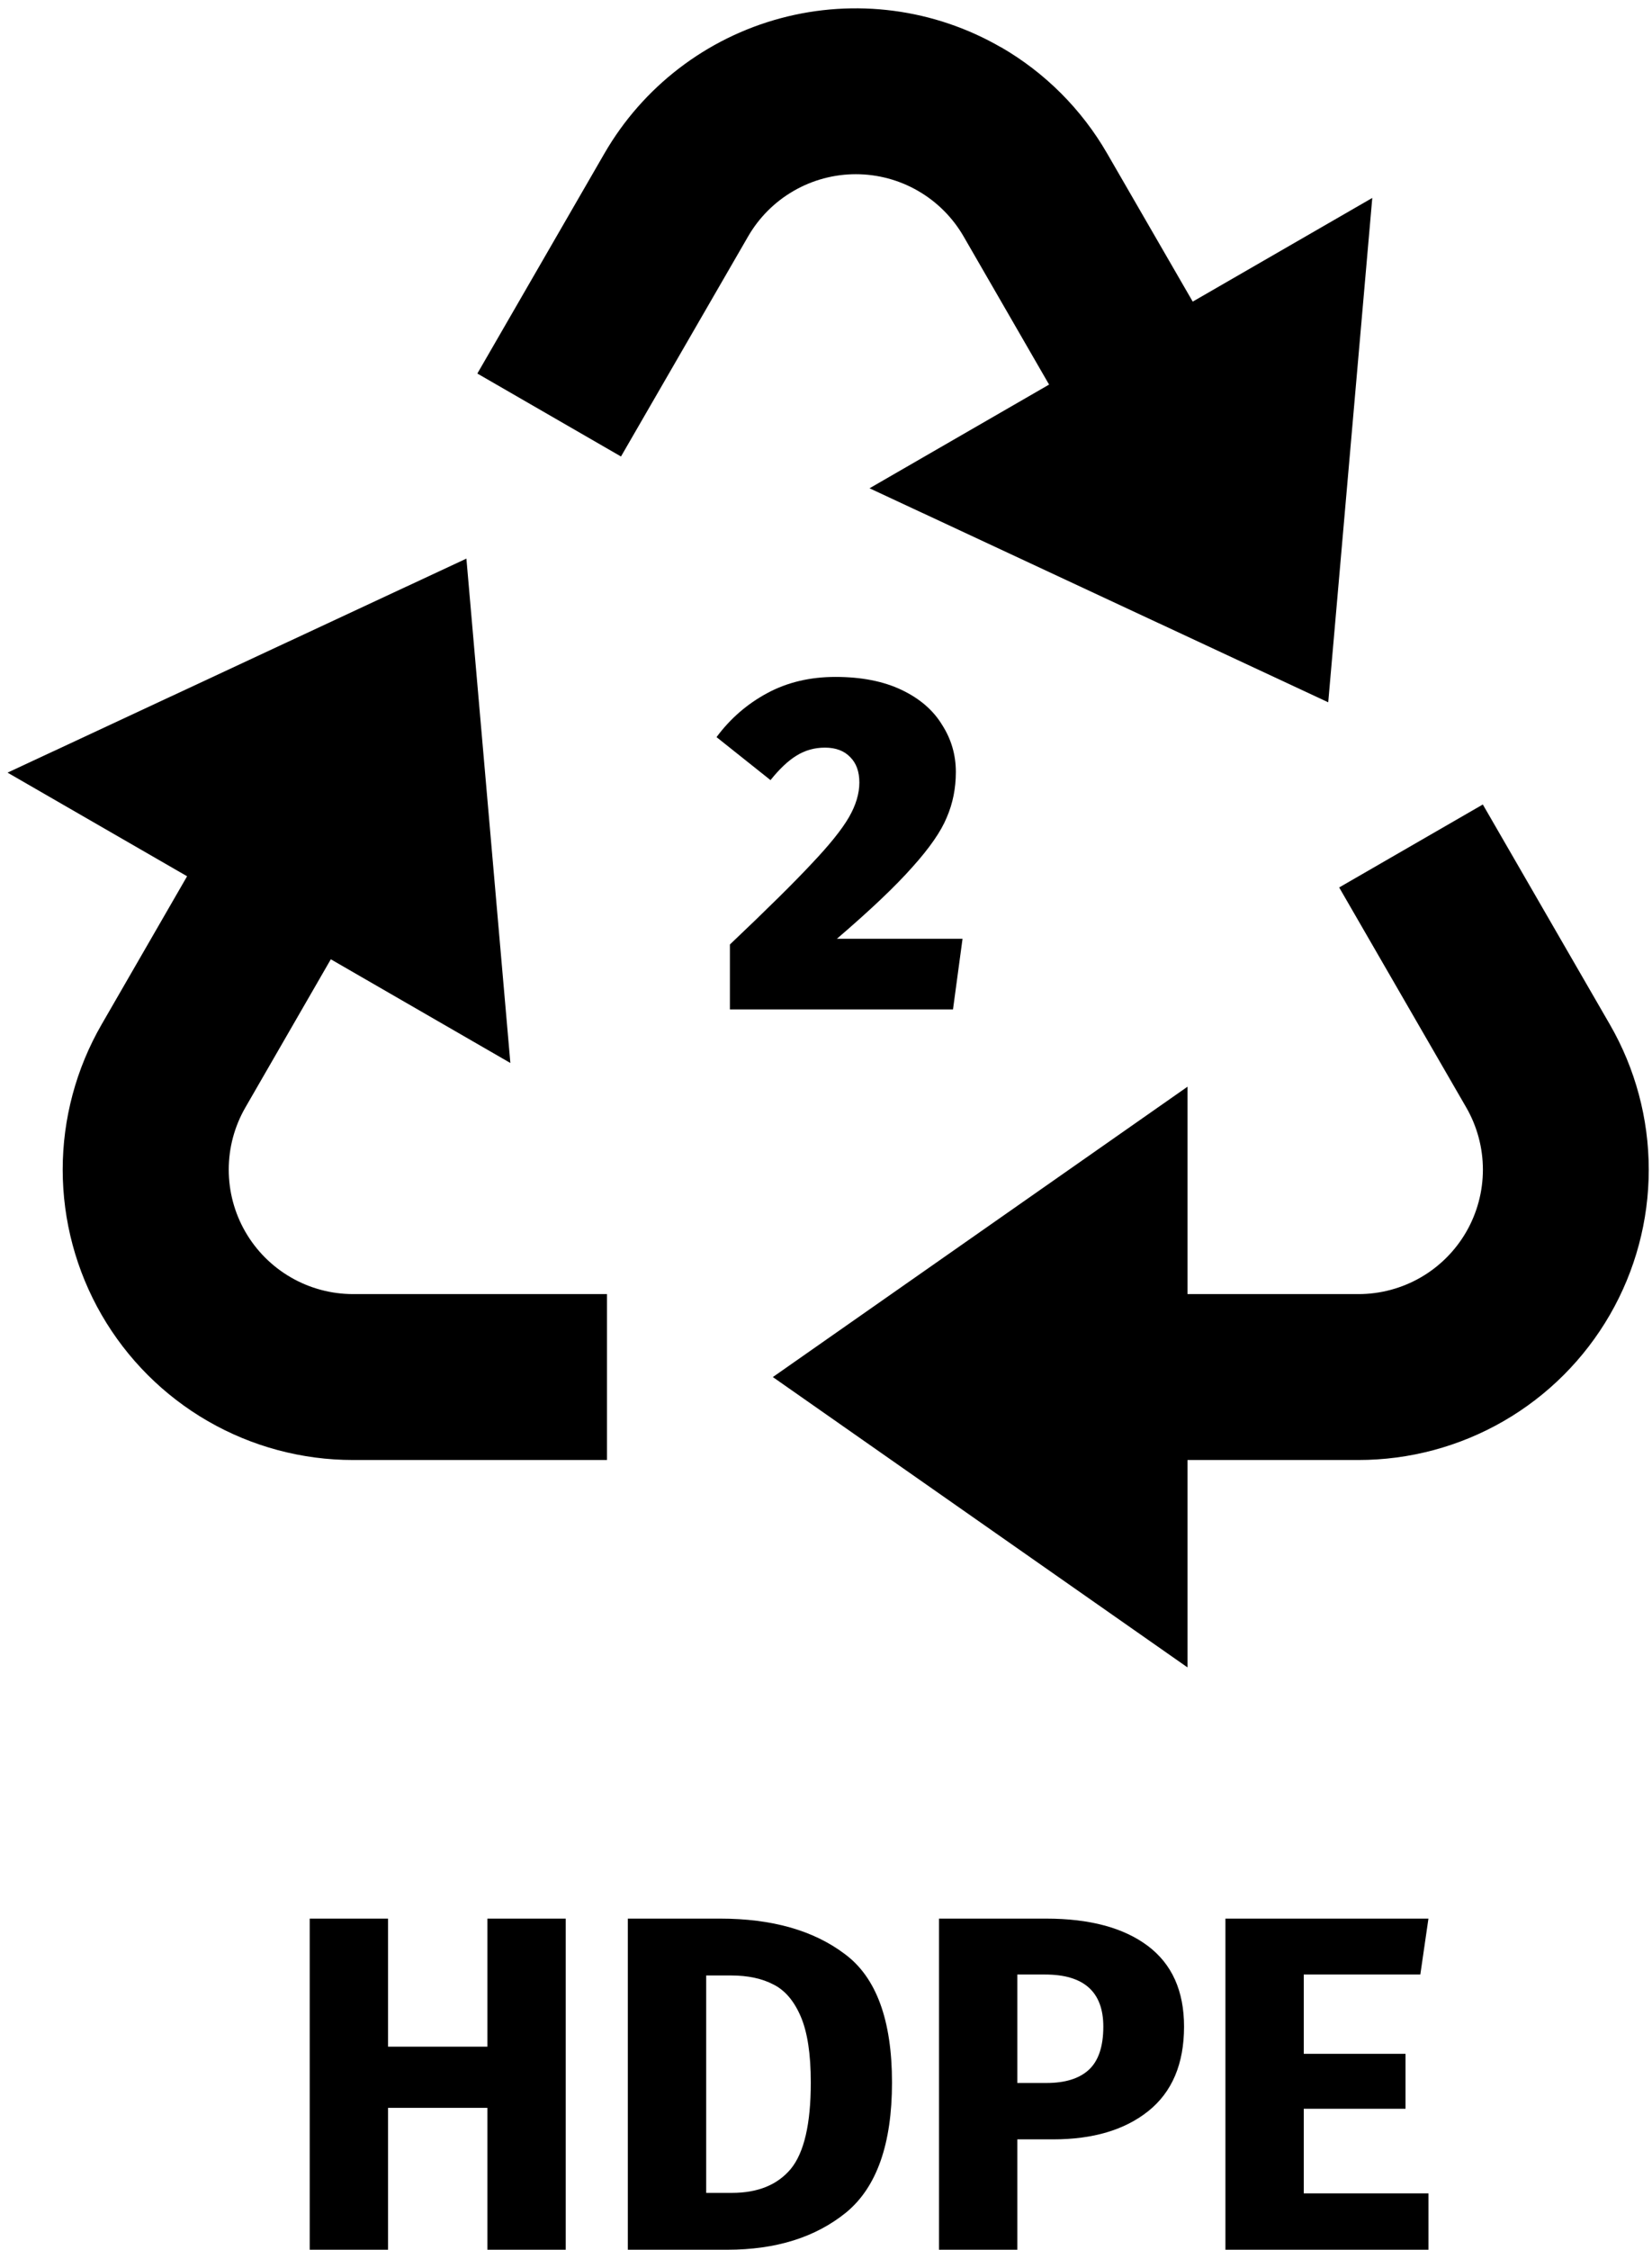
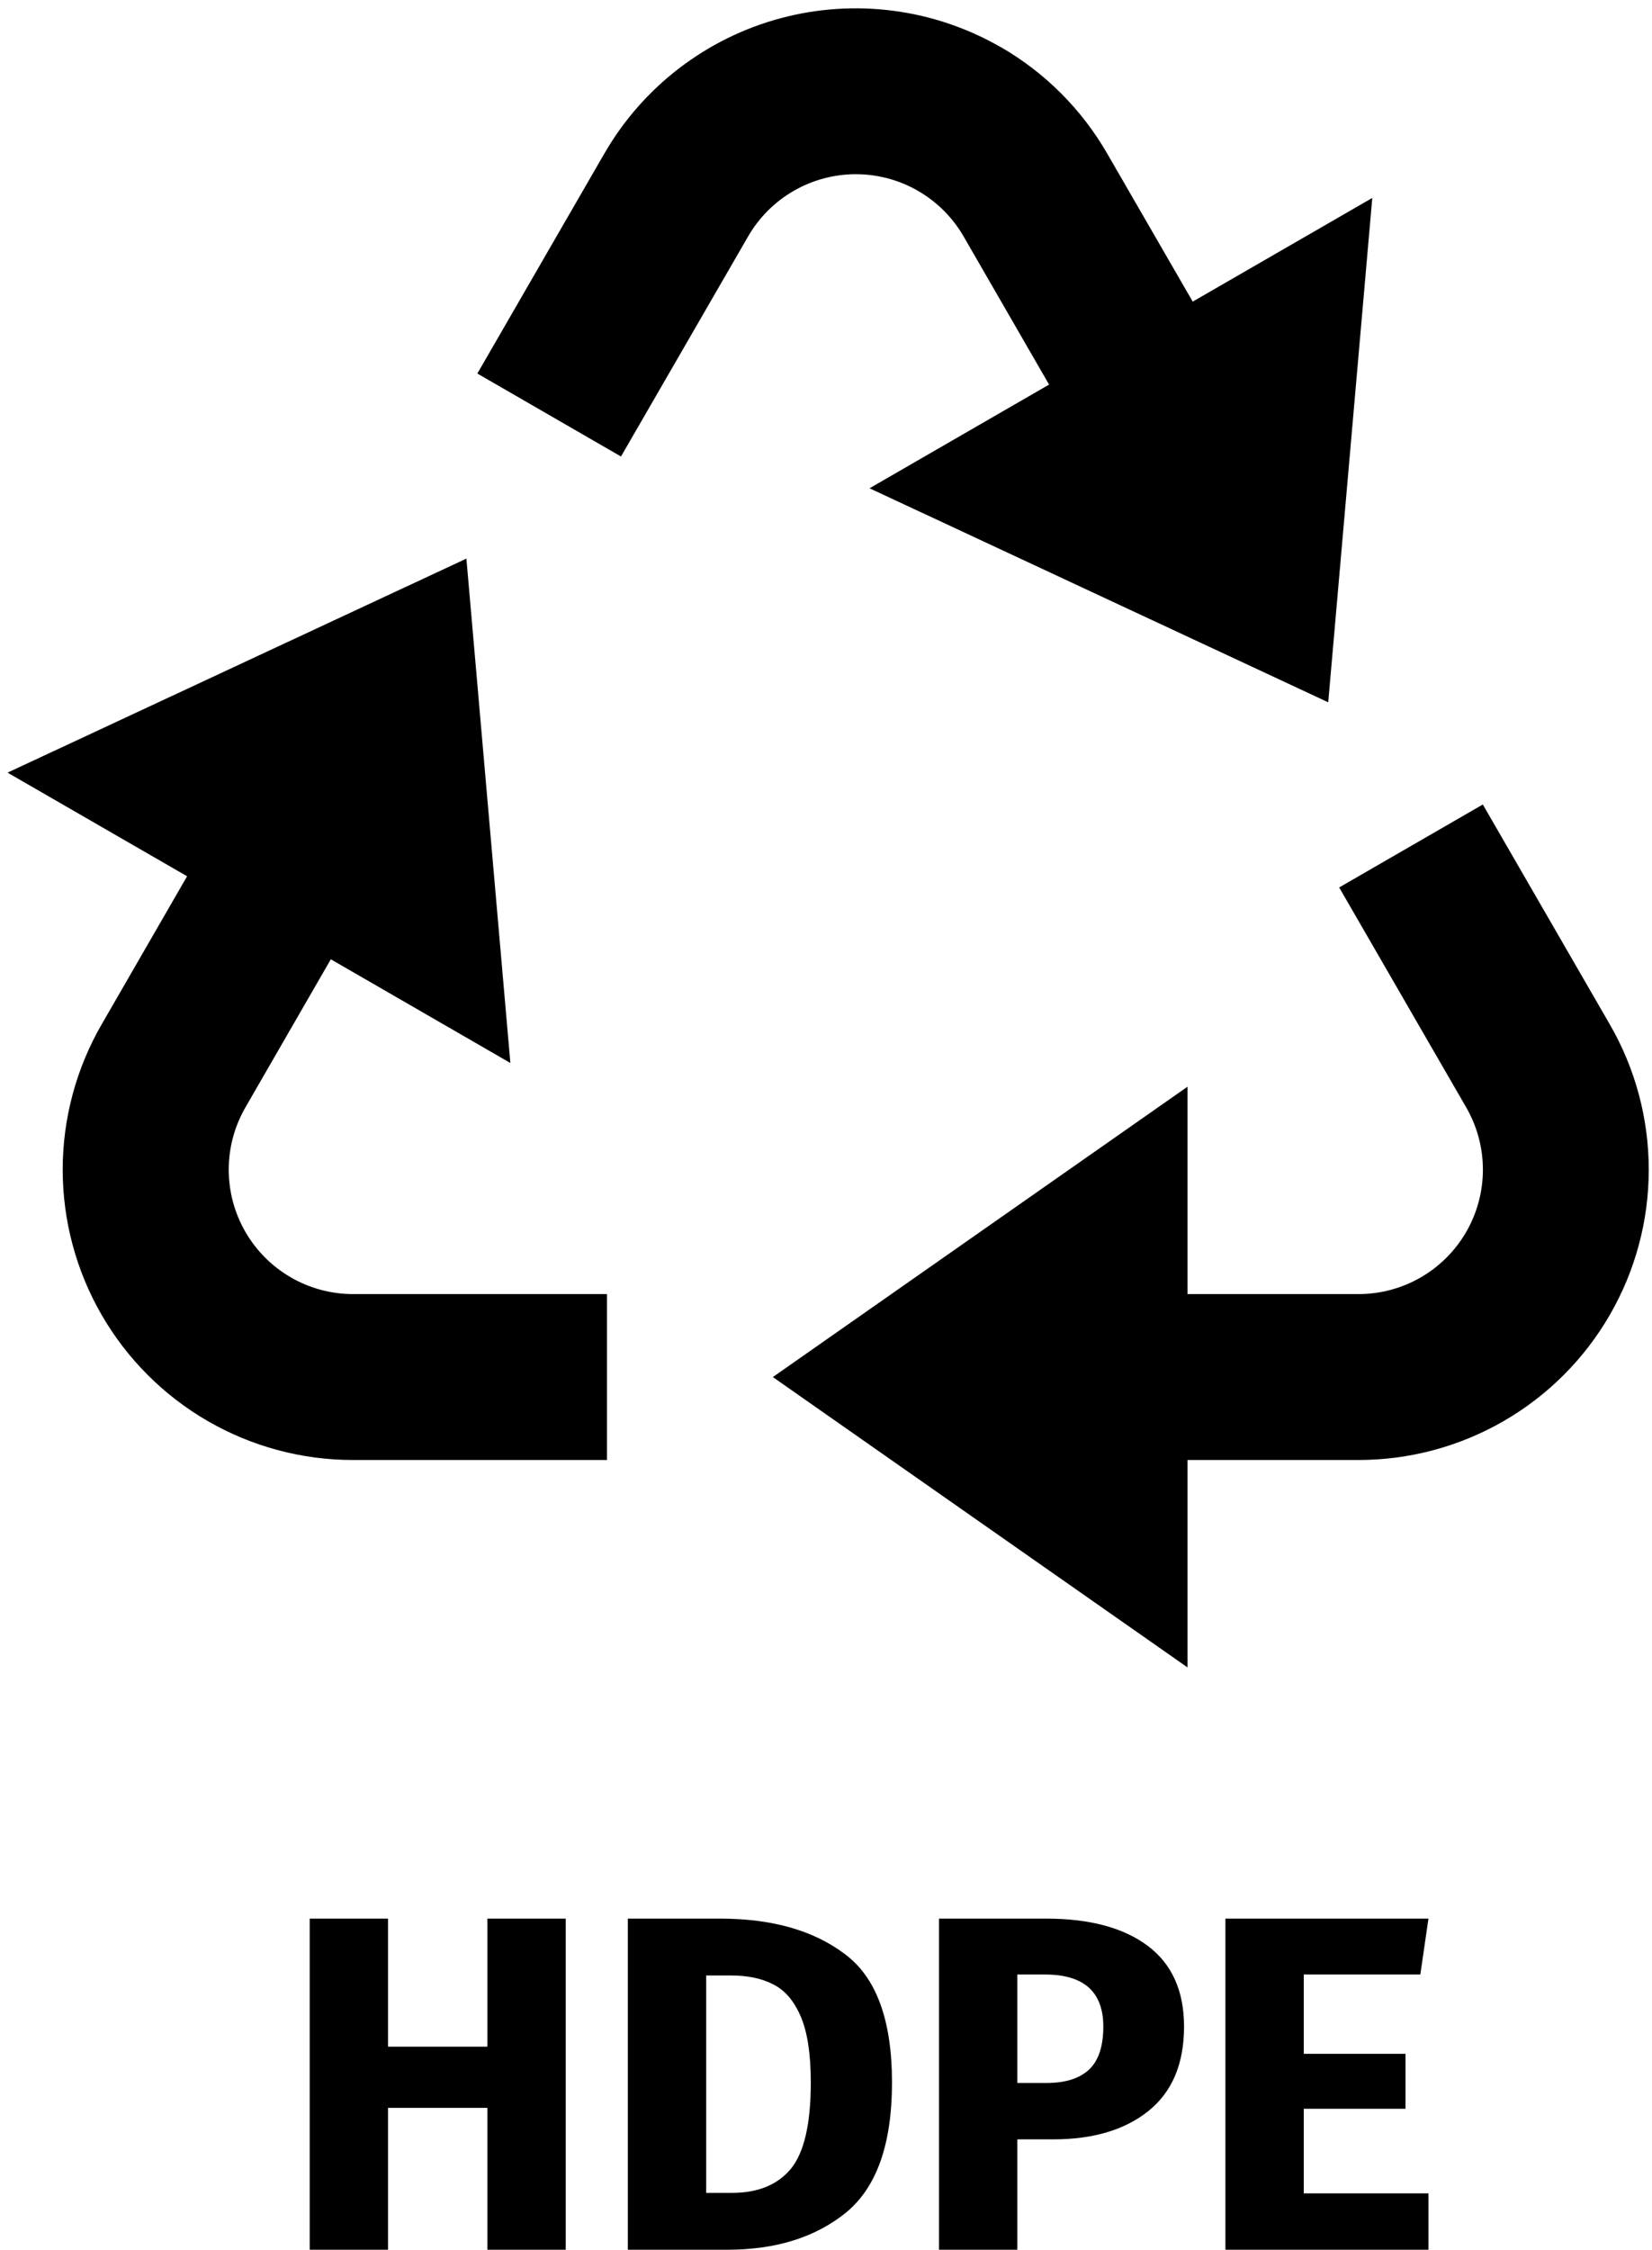
<svg xmlns="http://www.w3.org/2000/svg" width="83" height="113" viewBox="0 0 83 113" fill="none">
  <path d="M74.5 40.408L80.883 51.458C82.163 53.675 82.837 56.19 82.837 58.75C82.837 61.31 82.163 63.825 80.883 66.041C79.603 68.258 77.763 70.099 75.546 71.379C73.329 72.659 70.814 73.333 68.254 73.333H59.663V83.75L38.829 69.167L59.663 54.583V65H68.254C69.351 65 70.429 64.711 71.379 64.163C72.329 63.614 73.118 62.825 73.667 61.875C74.215 60.925 74.504 59.847 74.504 58.75C74.504 57.653 74.215 56.575 73.667 55.625L67.283 44.575L74.5 40.408ZM23.433 28.058L25.642 53.392L16.621 48.183L12.329 55.625C11.781 56.575 11.492 57.652 11.492 58.749C11.492 59.846 11.78 60.923 12.328 61.873C12.876 62.823 13.665 63.612 14.614 64.161C15.563 64.71 16.641 64.999 17.738 65H30.496V73.333H17.738C15.177 73.334 12.662 72.661 10.444 71.381C8.227 70.101 6.386 68.26 5.105 66.043C3.825 63.826 3.151 61.311 3.15 58.751C3.15 56.191 3.824 53.676 5.104 51.458L9.4 44.013L0.379 38.808L23.433 28.058ZM50.292 2.371C52.507 3.651 54.346 5.492 55.625 7.708L59.925 15.15L68.946 9.942L66.733 35.275L43.688 24.525L52.708 19.317L48.413 11.875C47.864 10.925 47.075 10.136 46.125 9.588C45.175 9.039 44.097 8.75 43 8.75C41.903 8.75 40.825 9.039 39.875 9.588C38.925 10.136 38.136 10.925 37.587 11.875L31.2 22.929L23.983 18.762L30.367 7.708C32.301 4.36 35.485 1.917 39.22 0.916C42.955 -0.085 46.934 0.438 50.283 2.371" fill="black" />
-   <path d="M41.976 34C43.272 34 44.376 34.216 45.288 34.648C46.2 35.08 46.88 35.664 47.328 36.4C47.792 37.12 48.024 37.912 48.024 38.776C48.024 39.592 47.872 40.352 47.568 41.056C47.28 41.76 46.704 42.592 45.84 43.552C44.992 44.512 43.728 45.712 42.048 47.152H48.36L47.88 50.704H36.672V47.44C38.528 45.68 39.896 44.328 40.776 43.384C41.672 42.44 42.296 41.664 42.648 41.056C43 40.448 43.176 39.864 43.176 39.304C43.176 38.76 43.024 38.336 42.72 38.032C42.416 37.712 41.992 37.552 41.448 37.552C40.92 37.552 40.44 37.688 40.008 37.96C39.592 38.216 39.16 38.624 38.712 39.184L36 37.024C36.688 36.096 37.536 35.36 38.544 34.816C39.552 34.272 40.696 34 41.976 34Z" fill="black" />
  <path d="M24.488 113V105.872H19.496V113H15.56V96.368H19.496V102.8H24.488V96.368H28.424V113H24.488Z" fill="black" />
  <path d="M36.176 96.368C38.784 96.368 40.872 96.96 42.44 98.144C44.024 99.312 44.816 101.464 44.816 104.6C44.816 107.688 44.048 109.864 42.512 111.128C40.976 112.376 38.984 113 36.536 113H31.544V96.368H36.176ZM35.48 99.224V110.144H36.776C38.072 110.144 39.056 109.744 39.728 108.944C40.4 108.128 40.736 106.68 40.736 104.6C40.736 103.176 40.568 102.072 40.232 101.288C39.896 100.504 39.44 99.968 38.864 99.68C38.288 99.376 37.576 99.224 36.728 99.224H35.48Z" fill="black" />
  <path d="M52.553 96.368C54.745 96.368 56.449 96.824 57.665 97.736C58.881 98.648 59.489 100 59.489 101.792C59.489 103.664 58.889 105.08 57.689 106.04C56.505 106.984 54.913 107.456 52.913 107.456H51.113V113H47.177V96.368H52.553ZM52.577 104.624C53.505 104.624 54.209 104.408 54.689 103.976C55.185 103.528 55.433 102.8 55.433 101.792C55.433 100.048 54.457 99.176 52.505 99.176H51.113V104.624H52.577Z" fill="black" />
  <path d="M71.768 96.368L71.36 99.176H65.504V103.16H70.616V105.92H65.504V110.168H71.768V113H61.568V96.368H71.768Z" fill="black" />
</svg>